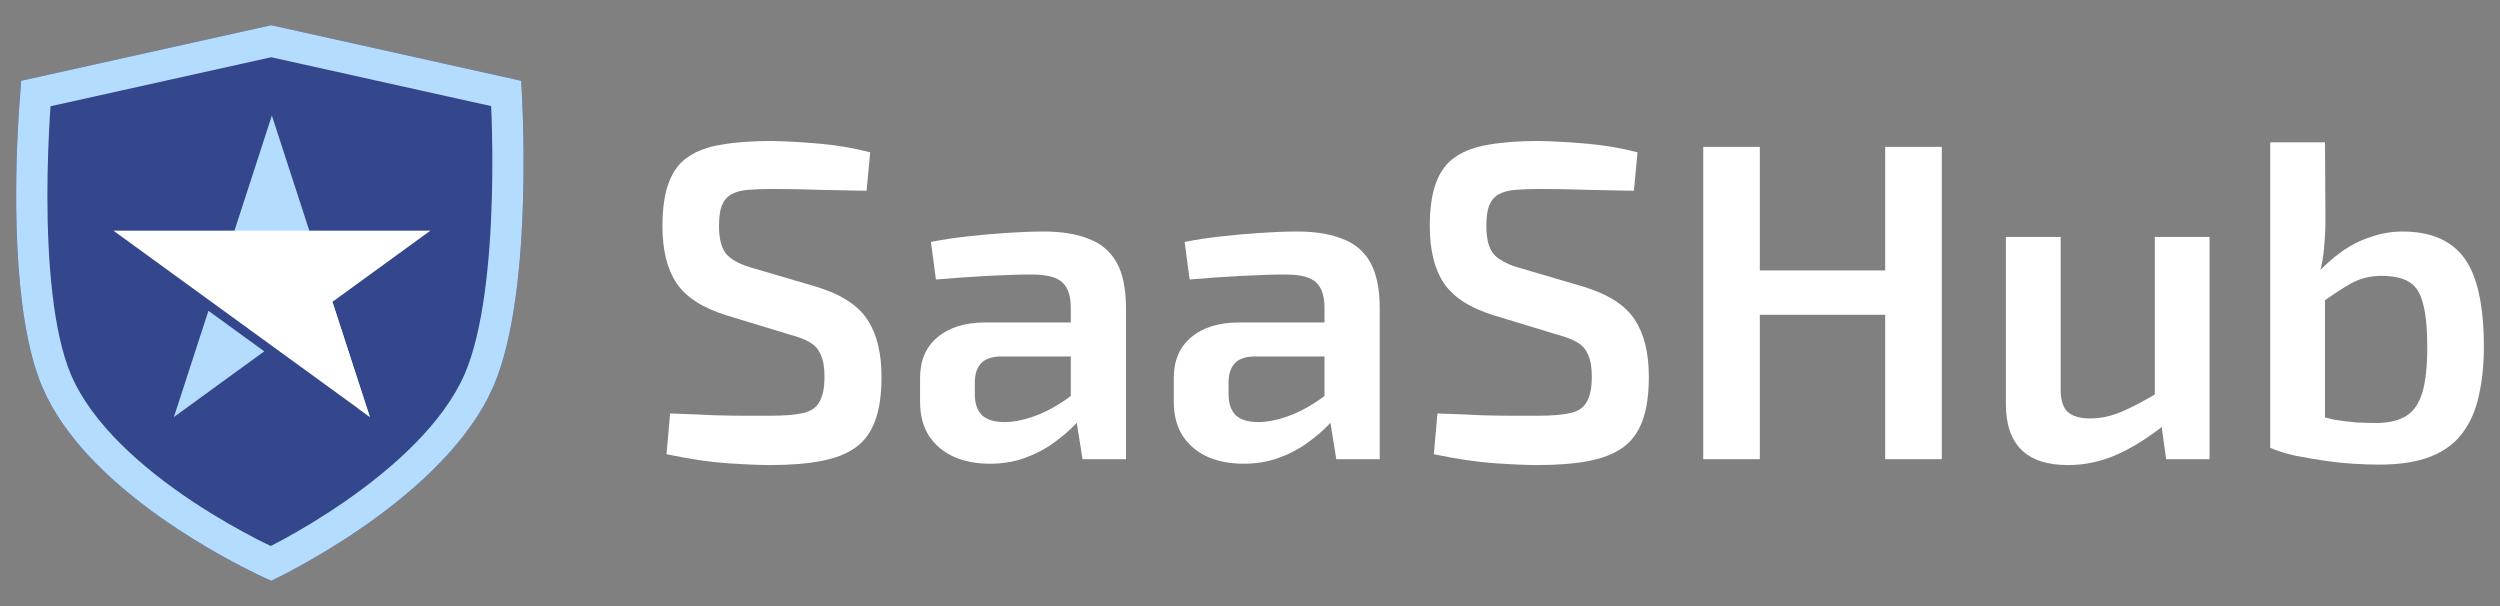
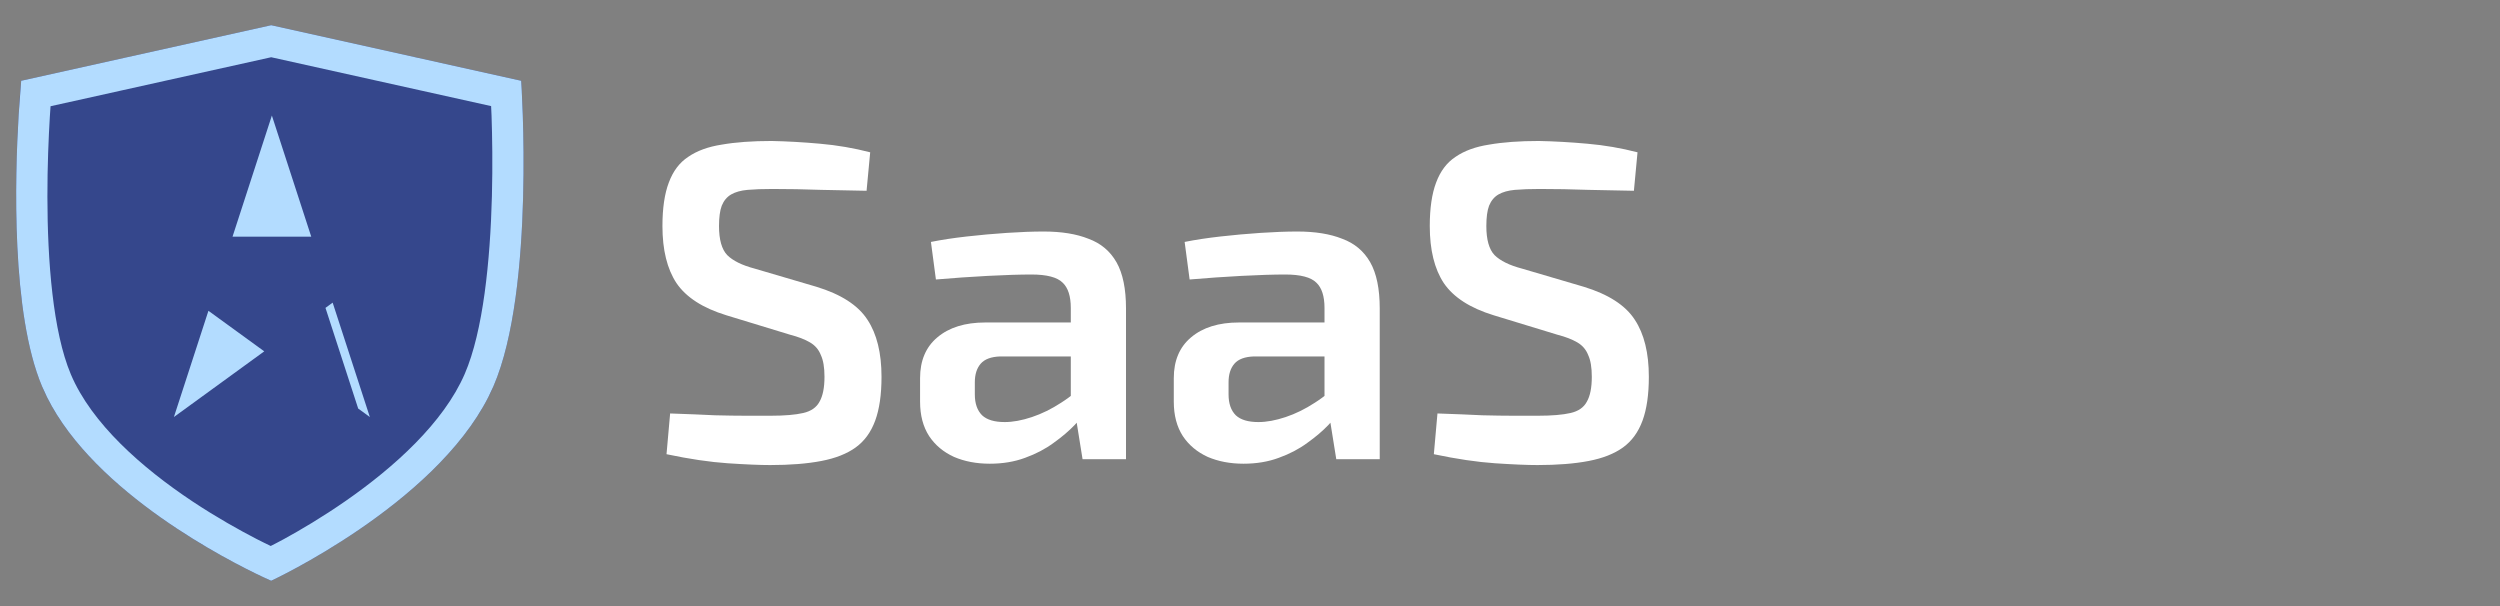
<svg xmlns="http://www.w3.org/2000/svg" width="132" height="32" viewBox="0 0 132 32" fill="none">
  <rect x="0" y="0" width="132" height="32" fill="#808080" stroke="none" />
  <path d="M26.052 20.398C28.282 15.246 27.519 4.264 27.519 4.264L14.319 1.331L1.119 4.264C1.119 4.264 0.045 15.236 2.219 20.398C4.812 26.557 14.319 30.664 14.319 30.664C14.319 30.664 23.437 26.438 26.052 20.398Z" fill="#35478C" />
  <path d="M27.518 4.265C27.522 4.311 28.278 15.257 26.052 20.398L25.788 20.959C22.875 26.698 14.318 30.664 14.318 30.664L13.905 30.476C12.115 29.636 5.021 26.055 2.482 20.969L2.219 20.398C0.589 16.526 0.785 9.387 0.985 6.059L1.118 4.265L14.318 1.331L27.518 4.265ZM2.669 5.609C2.657 5.777 2.644 5.961 2.632 6.158C2.567 7.243 2.501 8.741 2.503 10.393C2.506 13.787 2.794 17.515 3.738 19.758C4.837 22.367 7.51 24.709 10.154 26.468C11.442 27.324 12.657 27.998 13.55 28.46C13.833 28.606 14.086 28.727 14.294 28.828C14.49 28.727 14.727 28.608 14.991 28.463C15.85 27.993 17.019 27.306 18.262 26.442C20.812 24.669 23.421 22.322 24.538 19.742C25.513 17.491 25.885 13.751 25.973 10.357C26.016 8.703 25.99 7.202 25.954 6.115C25.948 5.932 25.938 5.76 25.931 5.602L14.318 3.022L2.669 5.609Z" fill="#B3DCFF" />
  <path d="M13.952 18.551L9.182 22.019L11.005 16.41L13.952 18.551Z" fill="#B3DCFF" />
  <path d="M19.528 22.019L18.912 21.571L17.185 16.256L17.564 15.979L19.528 22.019Z" fill="#B3DCFF" />
-   <path d="M16.434 12.497H12.277L14.355 6.1L16.434 12.497Z" fill="#B3DCFF" />
-   <path d="M17.553 15.936L22.726 12.178H5.987L19.529 22.016L17.553 15.936Z" fill="white" />
+   <path d="M16.434 12.497H12.277L14.355 6.1Z" fill="#B3DCFF" />
  <path d="M40.736 7.444C41.549 7.46 42.401 7.508 43.294 7.588C44.202 7.667 45.086 7.819 45.946 8.042L45.755 10.073C45.07 10.057 44.273 10.041 43.365 10.025C42.473 9.993 41.613 9.978 40.784 9.978C40.275 9.978 39.836 9.993 39.47 10.025C39.119 10.057 38.833 10.137 38.61 10.264C38.386 10.392 38.219 10.591 38.108 10.862C38.012 11.117 37.964 11.475 37.964 11.937C37.964 12.654 38.108 13.164 38.395 13.467C38.697 13.769 39.183 14.008 39.852 14.184L43.102 15.14C44.409 15.538 45.309 16.119 45.803 16.884C46.297 17.633 46.544 18.637 46.544 19.895C46.544 20.835 46.432 21.608 46.209 22.213C45.986 22.819 45.644 23.289 45.182 23.623C44.72 23.958 44.114 24.197 43.365 24.34C42.617 24.484 41.716 24.555 40.665 24.555C40.123 24.555 39.374 24.524 38.418 24.46C37.478 24.396 36.403 24.237 35.192 23.982L35.383 21.831C36.323 21.863 37.112 21.895 37.749 21.927C38.386 21.943 38.936 21.951 39.398 21.951C39.86 21.951 40.29 21.951 40.689 21.951C41.422 21.951 41.995 21.903 42.409 21.807C42.824 21.712 43.11 21.512 43.27 21.21C43.445 20.907 43.533 20.469 43.533 19.895C43.533 19.401 43.469 19.019 43.341 18.748C43.23 18.461 43.039 18.238 42.768 18.079C42.497 17.92 42.147 17.784 41.716 17.673L38.347 16.645C37.104 16.263 36.228 15.697 35.718 14.948C35.224 14.2 34.977 13.196 34.977 11.937C34.977 10.997 35.089 10.232 35.312 9.643C35.535 9.038 35.877 8.583 36.339 8.281C36.801 7.962 37.391 7.747 38.108 7.636C38.841 7.508 39.717 7.444 40.736 7.444Z" fill="white" />
  <path d="M55.104 12.224C56.044 12.224 56.833 12.351 57.47 12.606C58.123 12.845 58.617 13.26 58.952 13.849C59.286 14.438 59.453 15.251 59.453 16.287V24.245H57.159L56.753 21.712L56.538 21.377V16.263C56.538 15.641 56.395 15.195 56.108 14.925C55.821 14.638 55.271 14.494 54.459 14.494C53.853 14.494 53.089 14.518 52.164 14.566C51.256 14.614 50.34 14.678 49.416 14.757L49.153 12.774C49.711 12.662 50.34 12.566 51.041 12.487C51.742 12.407 52.451 12.344 53.168 12.296C53.885 12.248 54.53 12.224 55.104 12.224ZM58.211 17.027L58.187 18.82H52.81C52.332 18.836 51.989 18.963 51.782 19.202C51.575 19.441 51.471 19.768 51.471 20.182V20.827C51.471 21.305 51.599 21.672 51.854 21.927C52.109 22.166 52.507 22.285 53.049 22.285C53.479 22.285 53.957 22.198 54.483 22.022C55.008 21.847 55.526 21.592 56.036 21.258C56.562 20.923 57.032 20.525 57.446 20.063V21.568C57.287 21.807 57.056 22.094 56.753 22.428C56.45 22.747 56.076 23.066 55.63 23.384C55.2 23.703 54.698 23.966 54.124 24.173C53.567 24.38 52.945 24.484 52.26 24.484C51.559 24.484 50.93 24.364 50.372 24.125C49.815 23.87 49.376 23.504 49.058 23.026C48.739 22.532 48.58 21.927 48.58 21.21V19.967C48.58 19.043 48.883 18.326 49.488 17.816C50.109 17.29 50.954 17.027 52.021 17.027H58.211Z" fill="white" />
  <path d="M68.5 12.224C69.44 12.224 70.229 12.351 70.866 12.606C71.519 12.845 72.013 13.26 72.348 13.849C72.682 14.438 72.85 15.251 72.85 16.287V24.245H70.555L70.149 21.712L69.934 21.377V16.263C69.934 15.641 69.791 15.195 69.504 14.925C69.217 14.638 68.667 14.494 67.855 14.494C67.249 14.494 66.485 14.518 65.561 14.566C64.653 14.614 63.736 14.678 62.812 14.757L62.549 12.774C63.107 12.662 63.736 12.566 64.437 12.487C65.138 12.407 65.847 12.344 66.564 12.296C67.281 12.248 67.927 12.224 68.5 12.224ZM71.607 17.027L71.583 18.82H66.206C65.728 18.836 65.385 18.963 65.178 19.202C64.971 19.441 64.868 19.768 64.868 20.182V20.827C64.868 21.305 64.995 21.672 65.25 21.927C65.505 22.166 65.903 22.285 66.445 22.285C66.875 22.285 67.353 22.198 67.879 22.022C68.404 21.847 68.922 21.592 69.432 21.258C69.958 20.923 70.428 20.525 70.842 20.063V21.568C70.683 21.807 70.452 22.094 70.149 22.428C69.846 22.747 69.472 23.066 69.026 23.384C68.596 23.703 68.094 23.966 67.52 24.173C66.963 24.38 66.341 24.484 65.656 24.484C64.955 24.484 64.326 24.364 63.768 24.125C63.211 23.87 62.773 23.504 62.454 23.026C62.135 22.532 61.976 21.927 61.976 21.21V19.967C61.976 19.043 62.279 18.326 62.884 17.816C63.505 17.29 64.35 17.027 65.417 17.027H71.607Z" fill="white" />
  <path d="M81.251 7.444C82.064 7.46 82.916 7.508 83.809 7.588C84.717 7.667 85.601 7.819 86.461 8.042L86.27 10.073C85.585 10.057 84.788 10.041 83.88 10.025C82.988 9.993 82.128 9.978 81.299 9.978C80.789 9.978 80.351 9.993 79.985 10.025C79.634 10.057 79.348 10.137 79.124 10.264C78.901 10.392 78.734 10.591 78.623 10.862C78.527 11.117 78.479 11.475 78.479 11.937C78.479 12.654 78.623 13.164 78.909 13.467C79.212 13.769 79.698 14.008 80.367 14.184L83.617 15.14C84.924 15.538 85.824 16.119 86.318 16.884C86.812 17.633 87.059 18.637 87.059 19.895C87.059 20.835 86.947 21.608 86.724 22.213C86.501 22.819 86.159 23.289 85.697 23.623C85.234 23.958 84.629 24.197 83.88 24.34C83.131 24.484 82.231 24.555 81.18 24.555C80.638 24.555 79.889 24.524 78.933 24.46C77.993 24.396 76.918 24.237 75.707 23.982L75.898 21.831C76.838 21.863 77.627 21.895 78.264 21.927C78.901 21.943 79.451 21.951 79.913 21.951C80.375 21.951 80.805 21.951 81.204 21.951C81.936 21.951 82.51 21.903 82.924 21.807C83.339 21.712 83.625 21.512 83.785 21.21C83.96 20.907 84.047 20.469 84.047 19.895C84.047 19.401 83.984 19.019 83.856 18.748C83.745 18.461 83.554 18.238 83.283 18.079C83.012 17.92 82.661 17.784 82.231 17.673L78.862 16.645C77.619 16.263 76.743 15.697 76.233 14.948C75.739 14.2 75.492 13.196 75.492 11.937C75.492 10.997 75.603 10.232 75.826 9.643C76.05 9.038 76.392 8.583 76.854 8.281C77.316 7.962 77.906 7.747 78.623 7.636C79.356 7.508 80.232 7.444 81.251 7.444Z" fill="white" />
-   <path d="M92.918 7.755V24.245H89.931V7.755H92.918ZM99.801 14.279V16.621H92.727V14.279H99.801ZM102.526 7.755V24.245H99.538V7.755H102.526Z" fill="white" />
-   <path d="M108.803 12.511V20.445C108.787 21.034 108.898 21.457 109.137 21.712C109.392 21.966 109.798 22.094 110.356 22.094C110.914 22.094 111.471 21.974 112.029 21.735C112.587 21.497 113.264 21.138 114.06 20.66L114.347 22.381C113.455 23.098 112.595 23.639 111.766 24.006C110.938 24.372 110.077 24.555 109.185 24.555C107.002 24.555 105.911 23.48 105.911 21.329V12.511H108.803ZM116.665 12.511V24.245H114.371L114.06 21.974L113.774 21.64V12.511H116.665Z" fill="white" />
-   <path d="M126.846 12.224C128.344 12.224 129.435 12.694 130.12 13.634C130.805 14.574 131.148 16.135 131.148 18.318C131.148 19.258 131.06 20.11 130.885 20.875C130.726 21.64 130.439 22.301 130.024 22.859C129.626 23.4 129.069 23.815 128.352 24.101C127.635 24.388 126.719 24.532 125.603 24.532C125.205 24.532 124.751 24.516 124.241 24.484C123.731 24.452 123.214 24.396 122.688 24.317C122.162 24.237 121.652 24.149 121.158 24.054C120.68 23.942 120.25 23.807 119.868 23.647L122.186 21.879C122.536 21.99 122.903 22.086 123.285 22.166C123.684 22.229 124.074 22.277 124.456 22.309C124.855 22.325 125.221 22.333 125.556 22.333C126.193 22.317 126.695 22.189 127.061 21.951C127.443 21.712 127.722 21.305 127.898 20.732C128.073 20.142 128.16 19.338 128.16 18.318C128.16 17.362 128.089 16.613 127.945 16.072C127.818 15.514 127.579 15.124 127.228 14.901C126.878 14.678 126.376 14.566 125.723 14.566C125.149 14.566 124.616 14.701 124.122 14.972C123.644 15.243 123.086 15.61 122.449 16.072L122.258 14.518C122.688 14.056 123.142 13.65 123.62 13.299C124.114 12.949 124.631 12.686 125.173 12.511C125.731 12.32 126.288 12.224 126.846 12.224ZM122.759 7.516L122.783 11.579C122.783 12.089 122.759 12.582 122.712 13.06C122.68 13.522 122.6 13.976 122.473 14.423L122.759 14.757V23.791L119.868 23.647V7.516H122.759Z" fill="white" />
</svg>